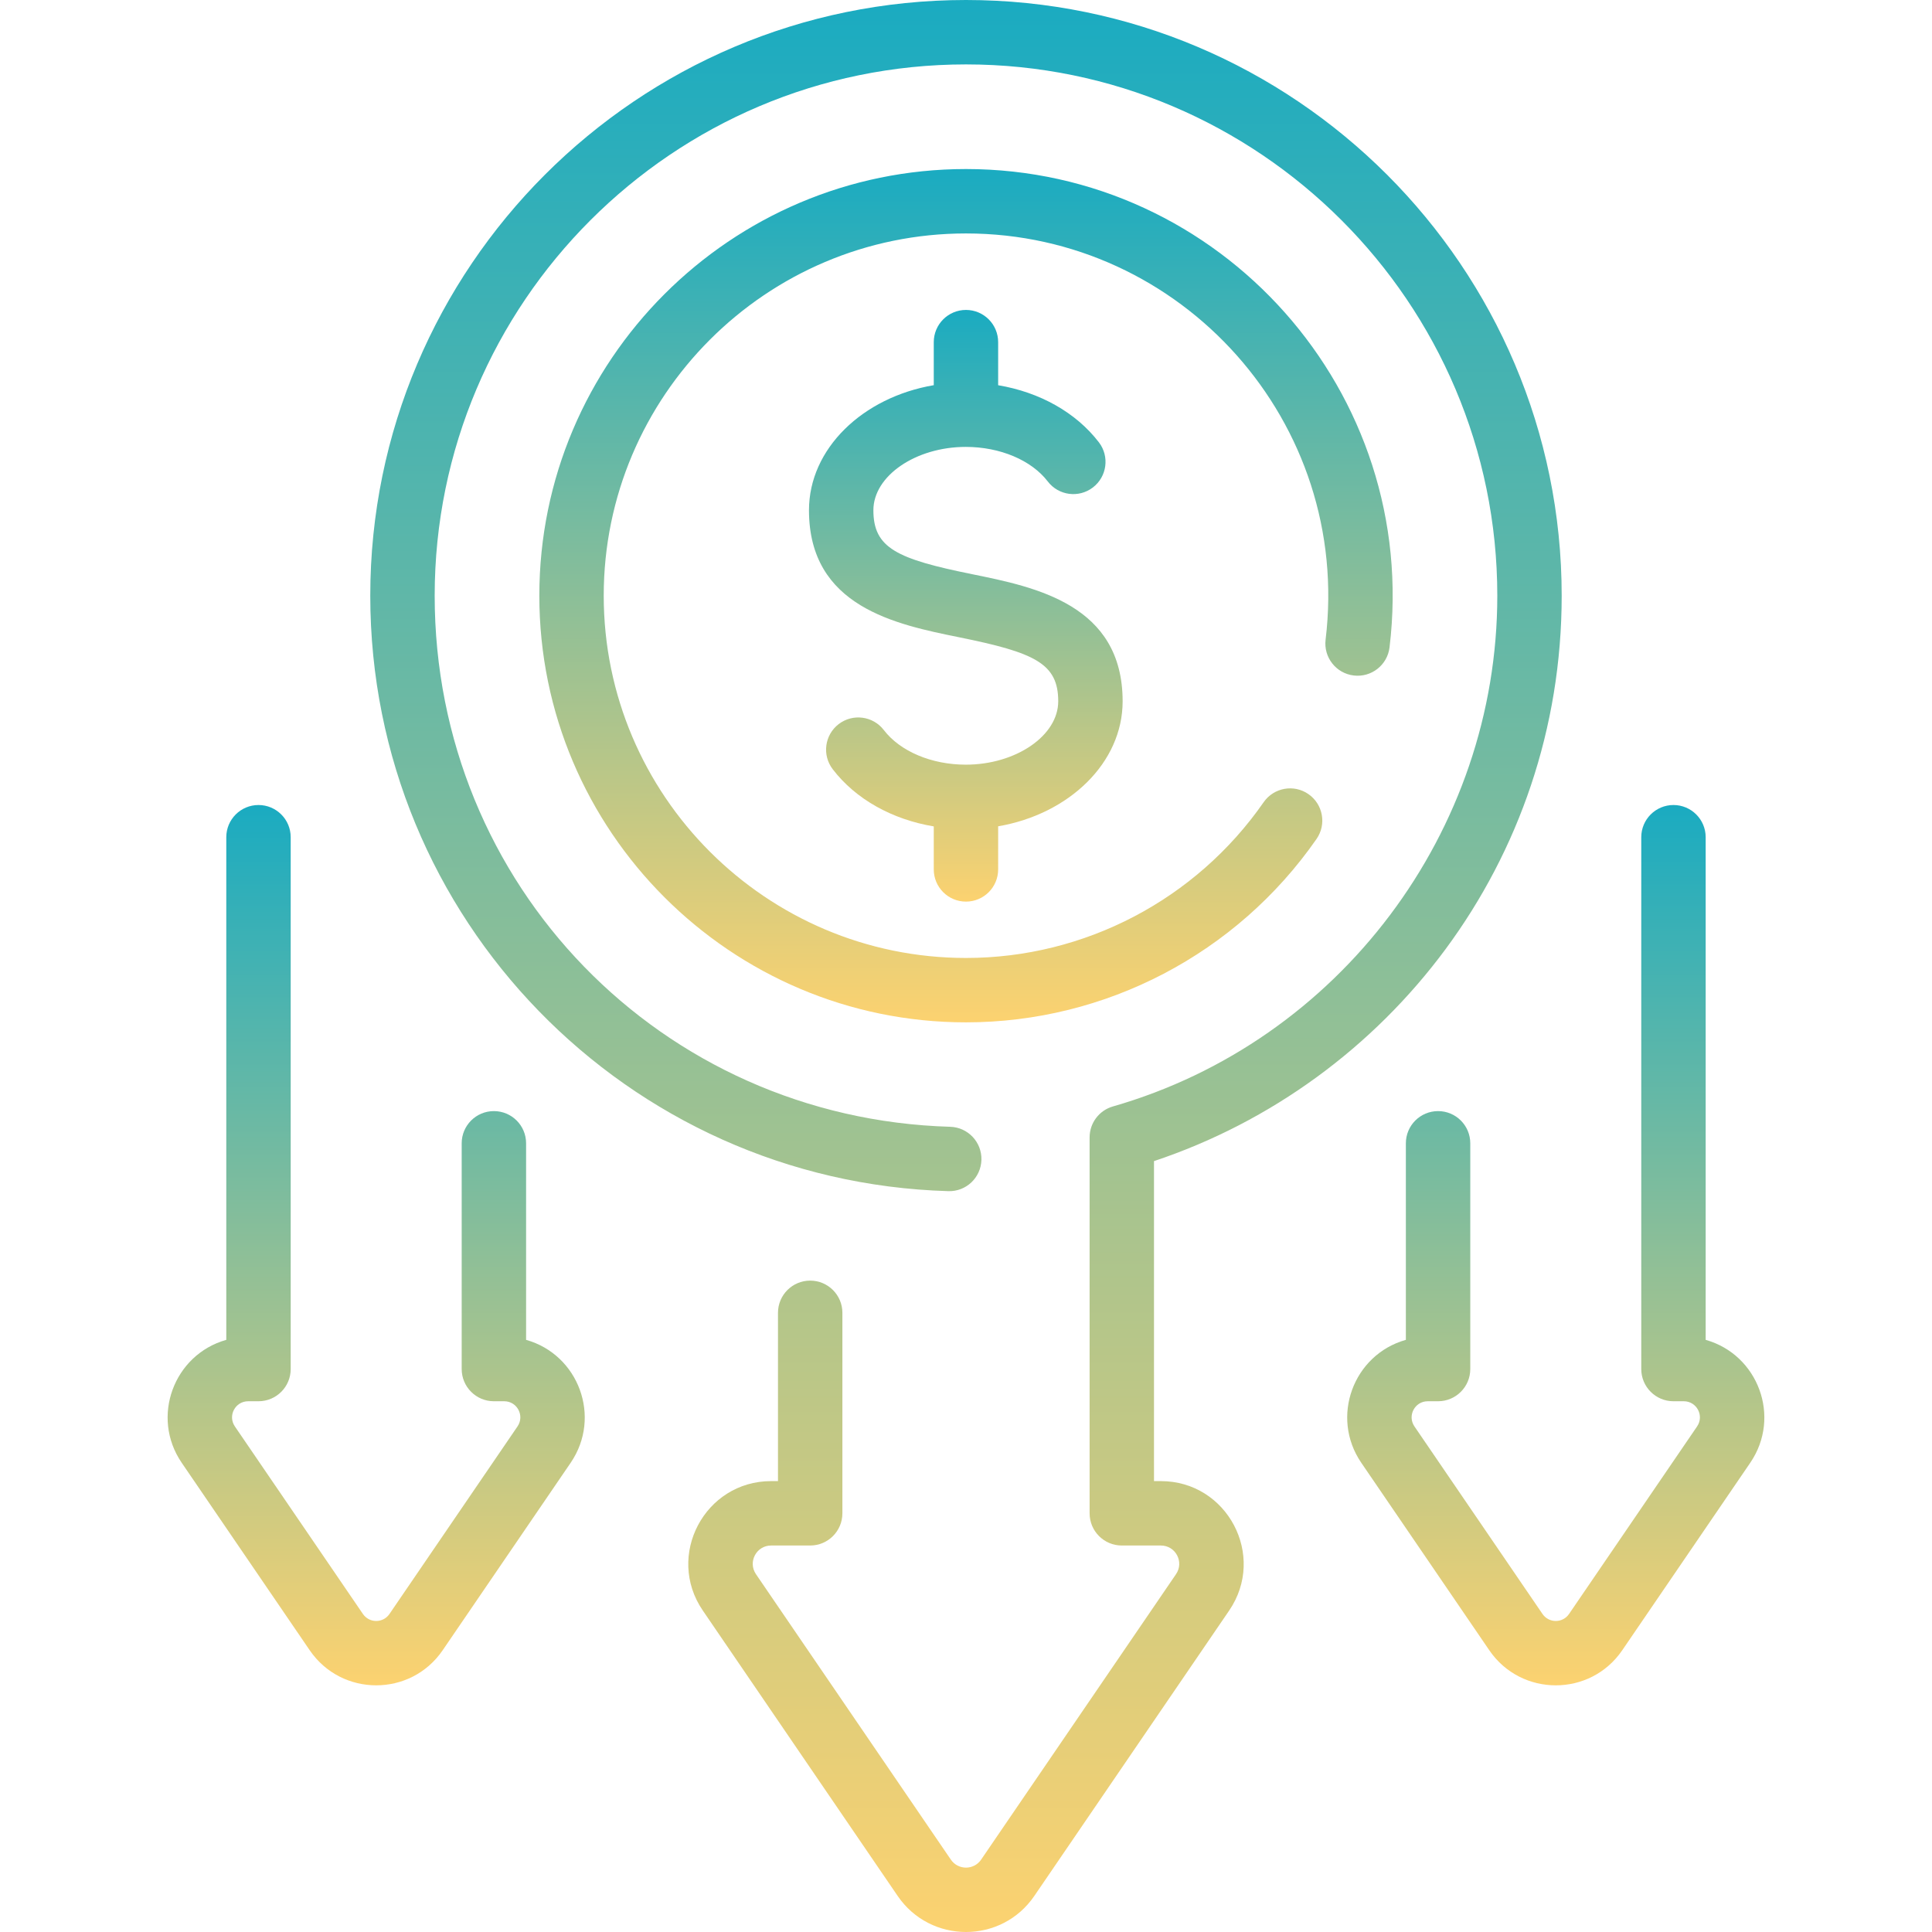
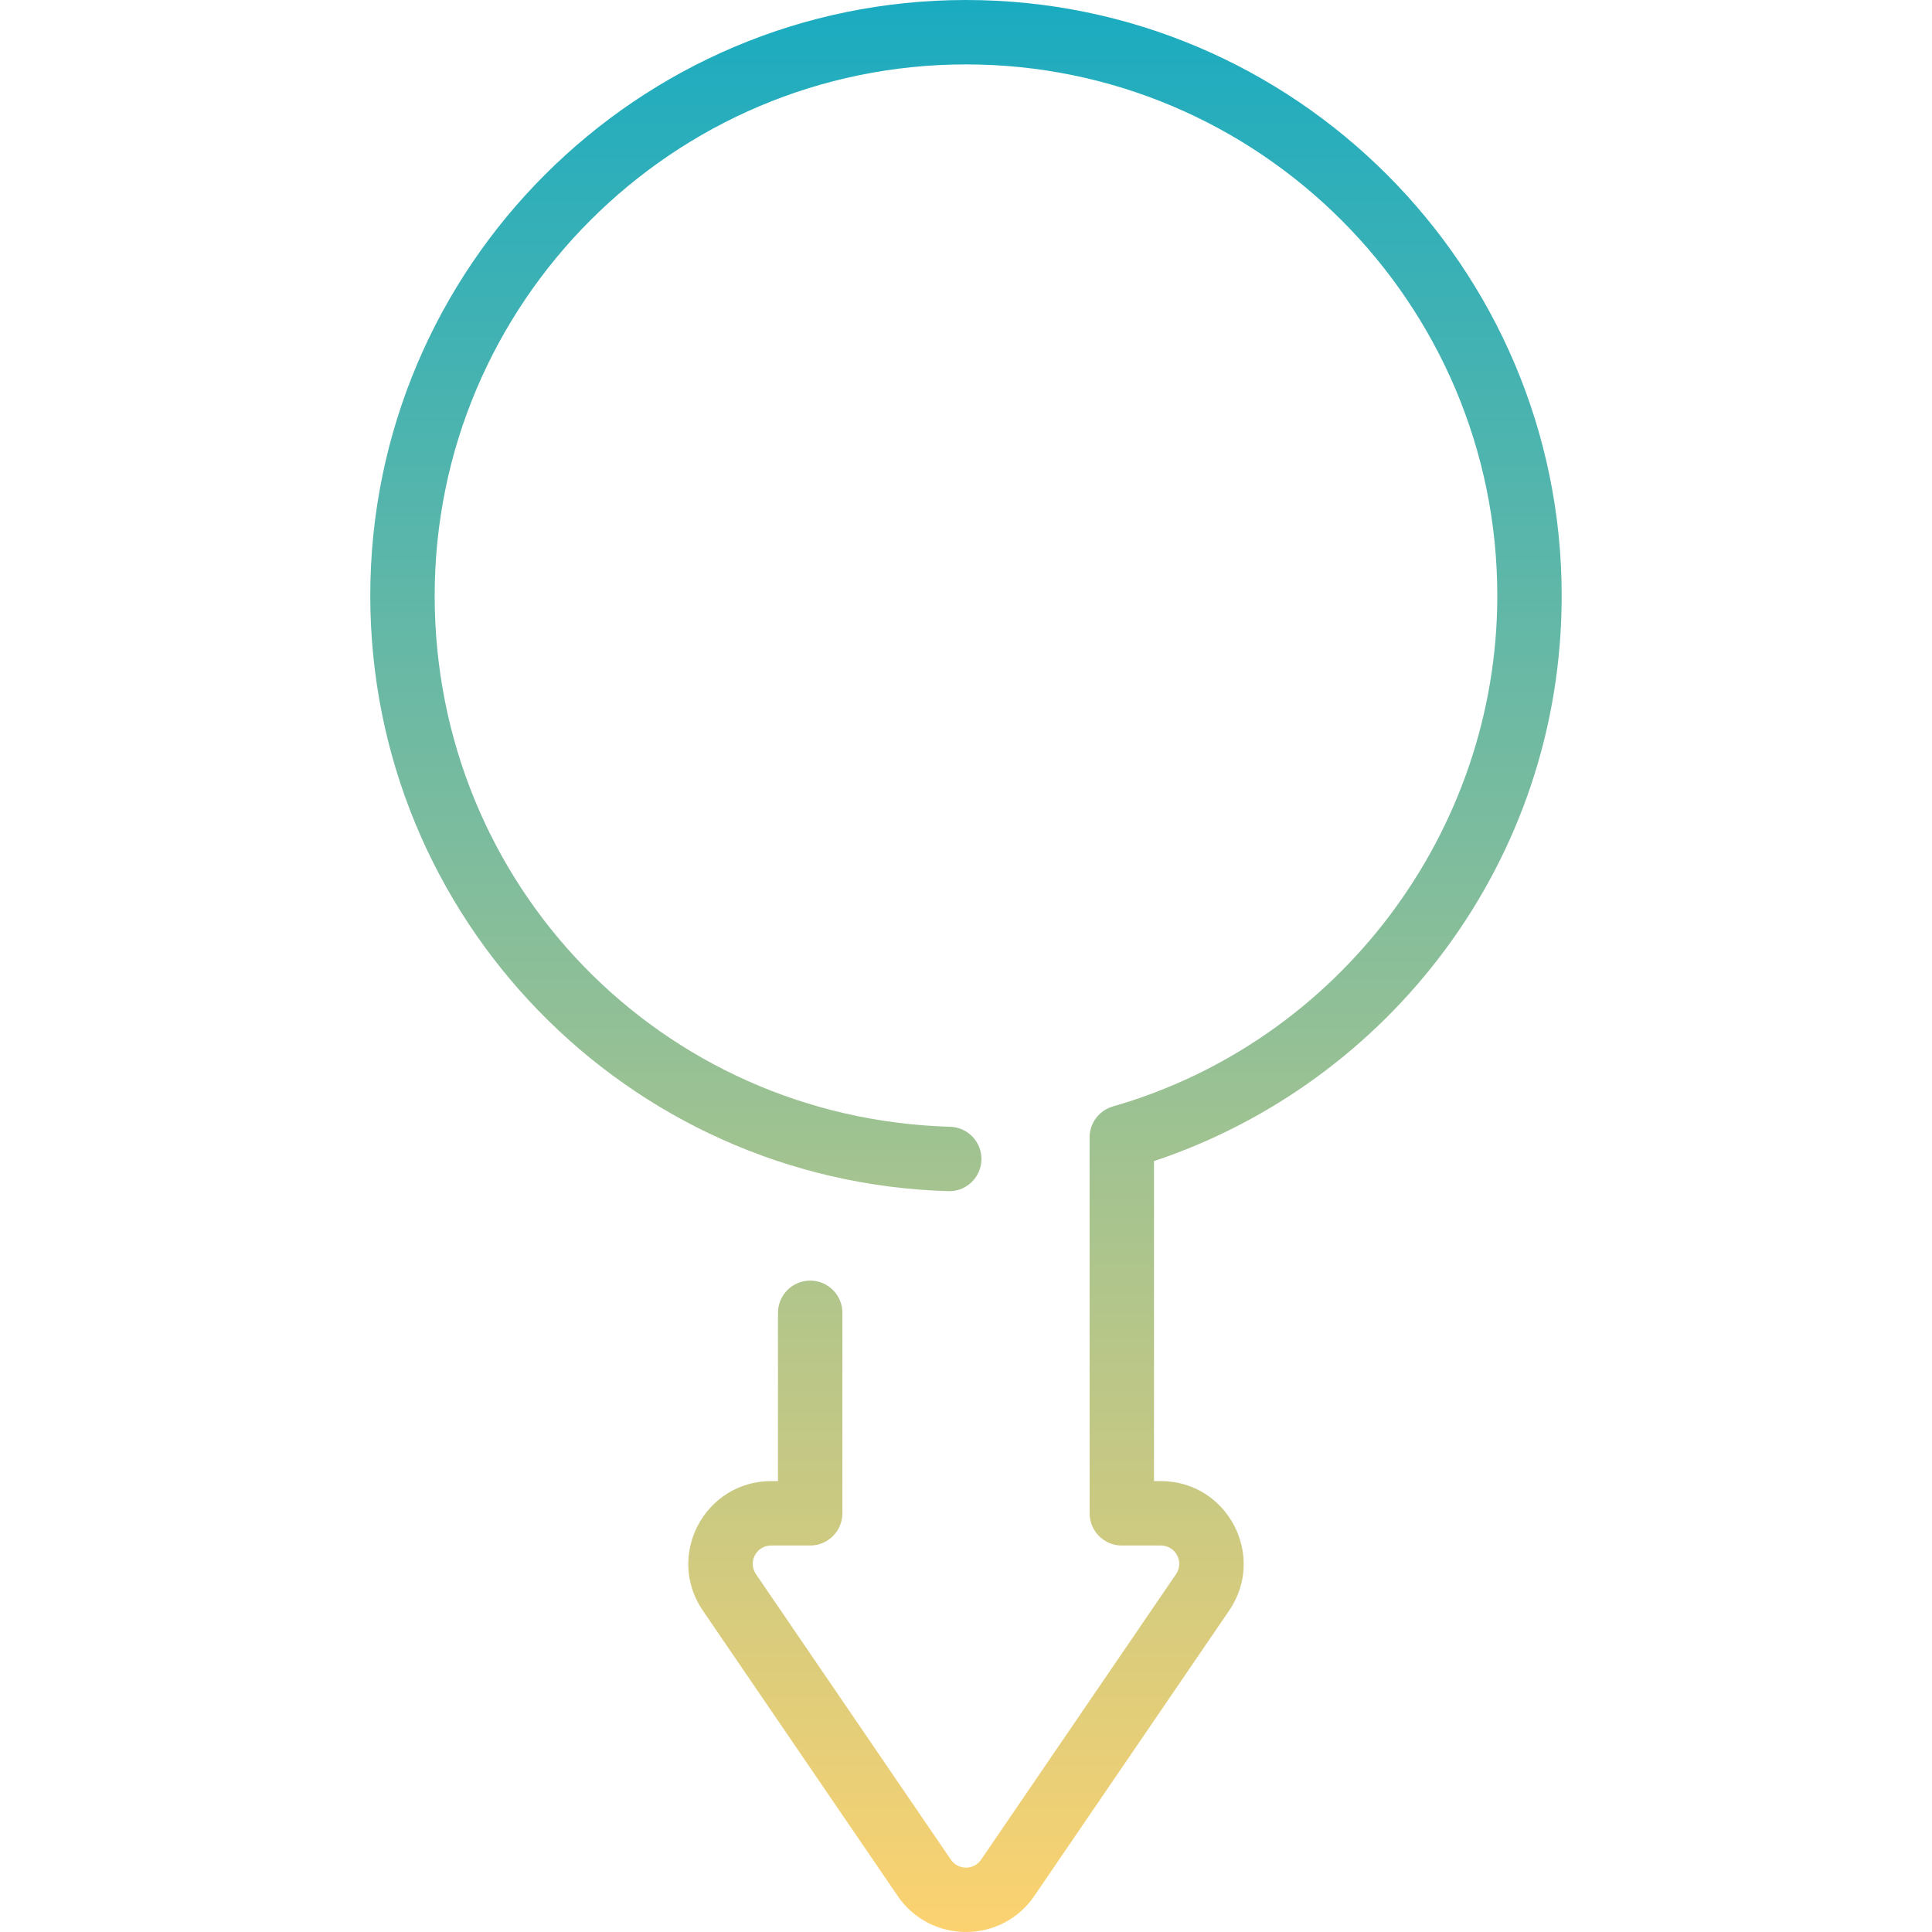
<svg xmlns="http://www.w3.org/2000/svg" width="95" height="95" viewBox="0 0 95 95" fill="none">
-   <path d="M66.564 33.215C67.432 33.321 68.221 32.702 68.326 31.834C69.84 19.299 60.035 8.312 47.499 8.312C35.931 8.312 26.52 17.724 26.52 29.292C26.52 40.86 35.931 50.271 47.499 50.271C54.367 50.271 60.812 46.9 64.737 41.253C65.236 40.535 65.058 39.548 64.34 39.049C63.623 38.55 62.636 38.727 62.136 39.446C58.803 44.241 53.331 47.105 47.499 47.105C37.677 47.105 29.686 39.114 29.686 29.292C29.686 19.47 37.677 11.479 47.499 11.479C58.116 11.479 66.473 20.782 65.182 31.454C65.077 32.322 65.696 33.111 66.564 33.215Z" fill="url(#paint0_linear_17177_4204)" />
  <path d="M57.082 72.829H56.744V57.094C68.267 53.253 76.791 42.381 76.791 29.292C76.791 13.14 63.651 0 47.499 0C31.348 0 18.207 13.14 18.207 29.292C18.207 45.165 30.823 58.11 46.63 58.571C47.506 58.599 48.233 57.909 48.258 57.035C48.284 56.161 47.596 55.432 46.722 55.406C32.508 54.991 21.374 43.521 21.374 29.292C21.374 14.886 33.094 3.167 47.499 3.167C61.905 3.167 73.625 14.886 73.625 29.292C73.625 40.884 65.852 51.211 54.724 54.406C54.045 54.601 53.578 55.222 53.578 55.928V74.412C53.578 75.287 54.286 75.996 55.161 75.996H57.082C57.807 75.996 58.236 76.806 57.827 77.405L48.244 91.441C47.887 91.965 47.114 91.966 46.755 91.441L37.172 77.405C36.764 76.806 37.191 75.996 37.917 75.996H39.838C40.713 75.996 41.422 75.287 41.422 74.412V64.553C41.422 63.679 40.713 62.97 39.838 62.97C38.964 62.97 38.255 63.679 38.255 64.553V72.829H37.917C34.652 72.829 32.715 76.493 34.557 79.191L44.14 93.227C45.751 95.587 49.243 95.595 50.859 93.227L60.442 79.191C62.283 76.494 60.349 72.829 57.082 72.829Z" fill="url(#paint1_linear_17177_4204)" />
-   <path d="M25.869 65.883V56.218C25.869 55.343 25.16 54.635 24.285 54.635C23.411 54.635 22.702 55.343 22.702 56.218V67.319C22.702 68.193 23.411 68.902 24.285 68.902H24.793C25.43 68.902 25.806 69.614 25.447 70.14L19.152 79.36C18.837 79.822 18.16 79.822 17.844 79.36L11.549 70.14C11.19 69.614 11.566 68.902 12.203 68.902H12.711C13.585 68.902 14.294 68.193 14.294 67.319V41.167C14.294 40.293 13.585 39.584 12.711 39.584C11.836 39.584 11.127 40.293 11.127 41.167V65.883C8.545 66.609 7.399 69.678 8.934 71.926L15.229 81.146C16.797 83.442 20.194 83.45 21.767 81.146L28.062 71.926C29.596 69.679 28.453 66.61 25.869 65.883Z" fill="url(#paint2_linear_17177_4204)" />
-   <path d="M83.871 65.883V41.167C83.871 40.293 83.162 39.584 82.287 39.584C81.413 39.584 80.704 40.293 80.704 41.167V67.319C80.704 68.193 81.413 68.902 82.287 68.902H82.795C83.432 68.902 83.808 69.614 83.449 70.14L77.154 79.36C76.839 79.822 76.161 79.822 75.846 79.36L69.551 70.14C69.192 69.614 69.567 68.902 70.205 68.902H70.713C71.587 68.902 72.296 68.193 72.296 67.319V56.218C72.296 55.343 71.587 54.635 70.713 54.635C69.838 54.635 69.129 55.343 69.129 56.218V65.883C66.54 66.611 65.404 69.682 66.936 71.926L73.231 81.146C74.799 83.443 78.196 83.45 79.769 81.146L86.064 71.926C87.602 69.674 86.45 66.608 83.871 65.883Z" fill="url(#paint3_linear_17177_4204)" />
-   <path d="M47.498 44.334C48.373 44.334 49.081 43.625 49.081 42.751V40.631C52.572 40.032 55.202 37.504 55.202 34.485C55.202 29.735 50.926 28.869 47.805 28.235C44.1 27.484 42.946 26.952 42.946 25.089C42.946 23.401 45.027 21.975 47.49 21.975C49.172 21.975 50.716 22.626 51.521 23.675C52.053 24.37 53.046 24.501 53.74 23.969C54.434 23.437 54.566 22.443 54.034 21.749C52.907 20.279 51.121 19.285 49.081 18.942V16.824C49.081 15.949 48.373 15.24 47.498 15.24C46.624 15.24 45.915 15.949 45.915 16.824V18.94C42.416 19.535 39.779 22.066 39.779 25.089C39.779 29.839 44.054 30.706 47.176 31.339C50.881 32.09 52.035 32.622 52.035 34.485C52.035 36.173 49.954 37.6 47.49 37.6C45.809 37.6 44.264 36.948 43.46 35.899C42.928 35.205 41.935 35.073 41.24 35.605C40.546 36.138 40.415 37.131 40.947 37.825C42.076 39.299 43.868 40.295 45.915 40.636V42.751C45.915 43.625 46.623 44.334 47.498 44.334Z" fill="url(#paint4_linear_17177_4204)" />
  <defs>
    <linearGradient id="paint0_linear_17177_4204" x1="47.5" y1="8.312" x2="47.5" y2="50.271" gradientUnits="userSpaceOnUse">
      <stop stop-color="#1AABC1" />
      <stop offset="1" stop-color="#FCD270" />
    </linearGradient>
    <linearGradient id="paint1_linear_17177_4204" x1="47.499" y1="0" x2="47.499" y2="95" gradientUnits="userSpaceOnUse">
      <stop stop-color="#1AABC1" />
      <stop offset="1" stop-color="#FCD270" />
    </linearGradient>
    <linearGradient id="paint2_linear_17177_4204" x1="18.498" y1="39.584" x2="18.498" y2="82.871" gradientUnits="userSpaceOnUse">
      <stop stop-color="#1AABC1" />
      <stop offset="1" stop-color="#FCD270" />
    </linearGradient>
    <linearGradient id="paint3_linear_17177_4204" x1="76.5" y1="39.584" x2="76.5" y2="82.871" gradientUnits="userSpaceOnUse">
      <stop stop-color="#1AABC1" />
      <stop offset="1" stop-color="#FCD270" />
    </linearGradient>
    <linearGradient id="paint4_linear_17177_4204" x1="47.49" y1="15.24" x2="47.49" y2="44.334" gradientUnits="userSpaceOnUse">
      <stop stop-color="#1AABC1" />
      <stop offset="1" stop-color="#FCD270" />
    </linearGradient>
  </defs>
</svg>